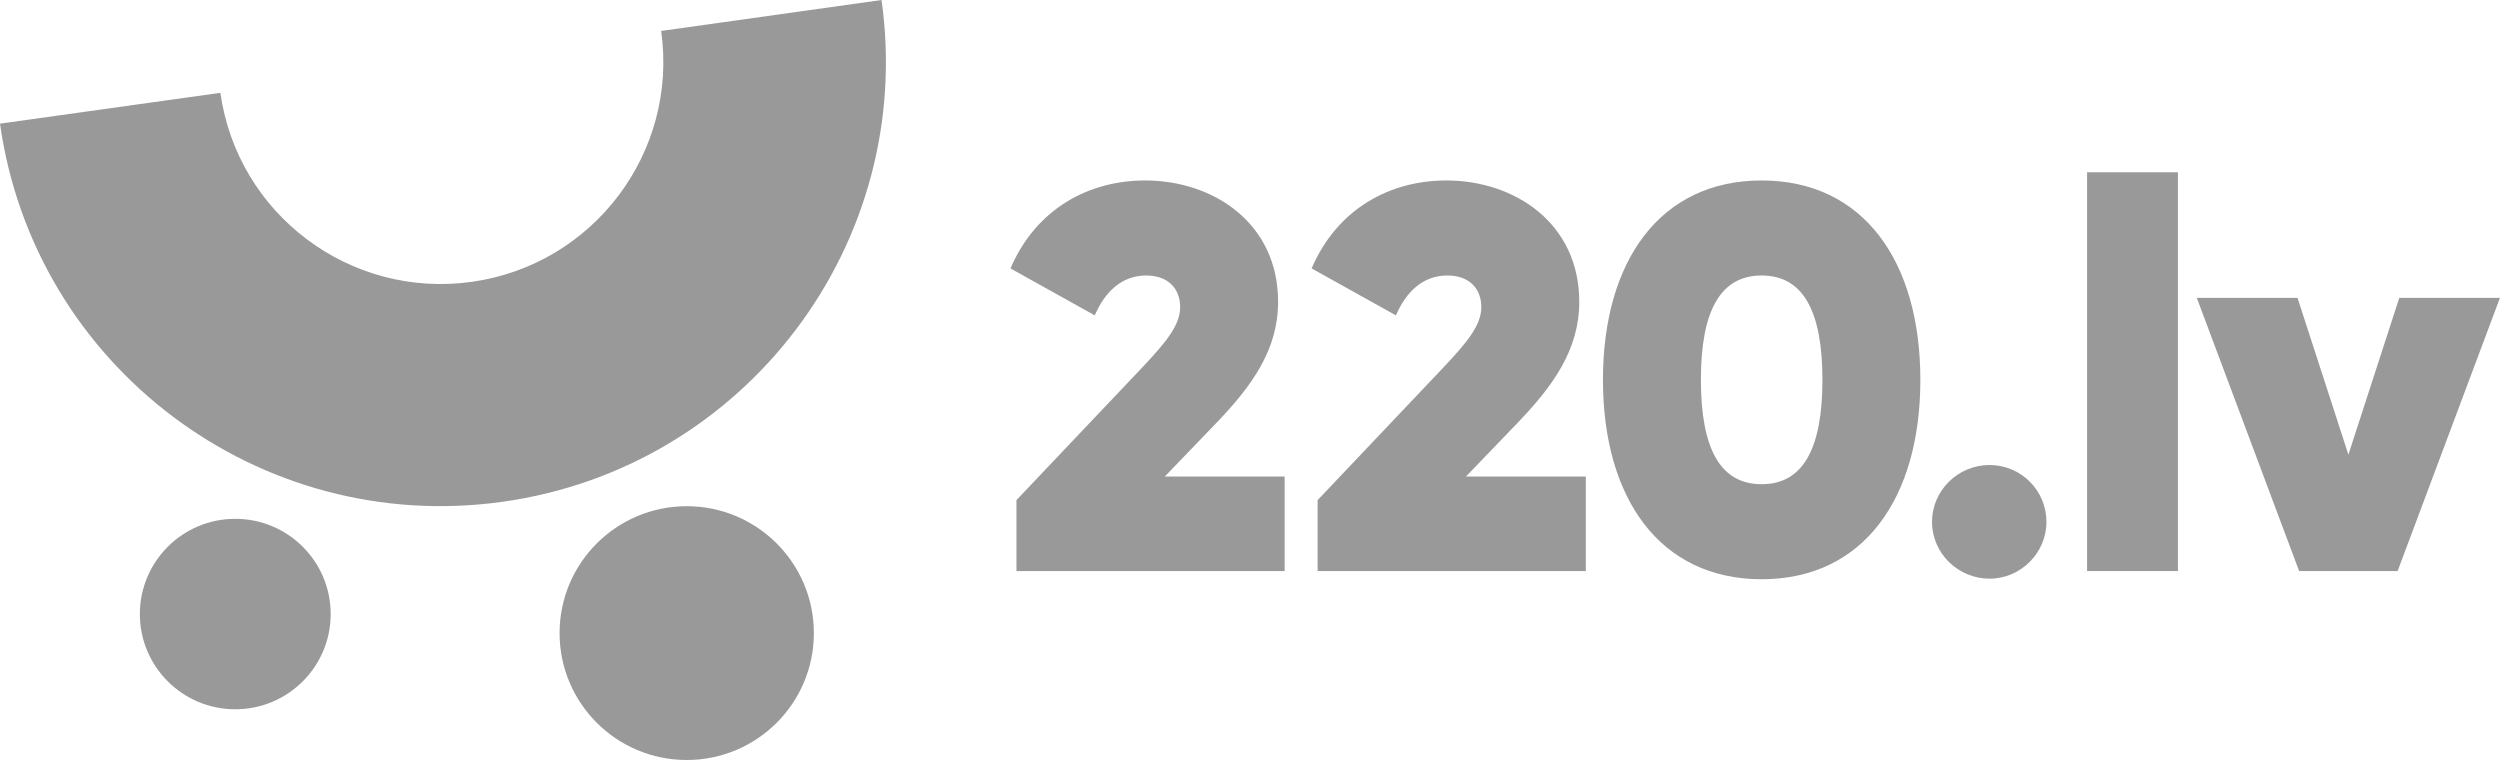
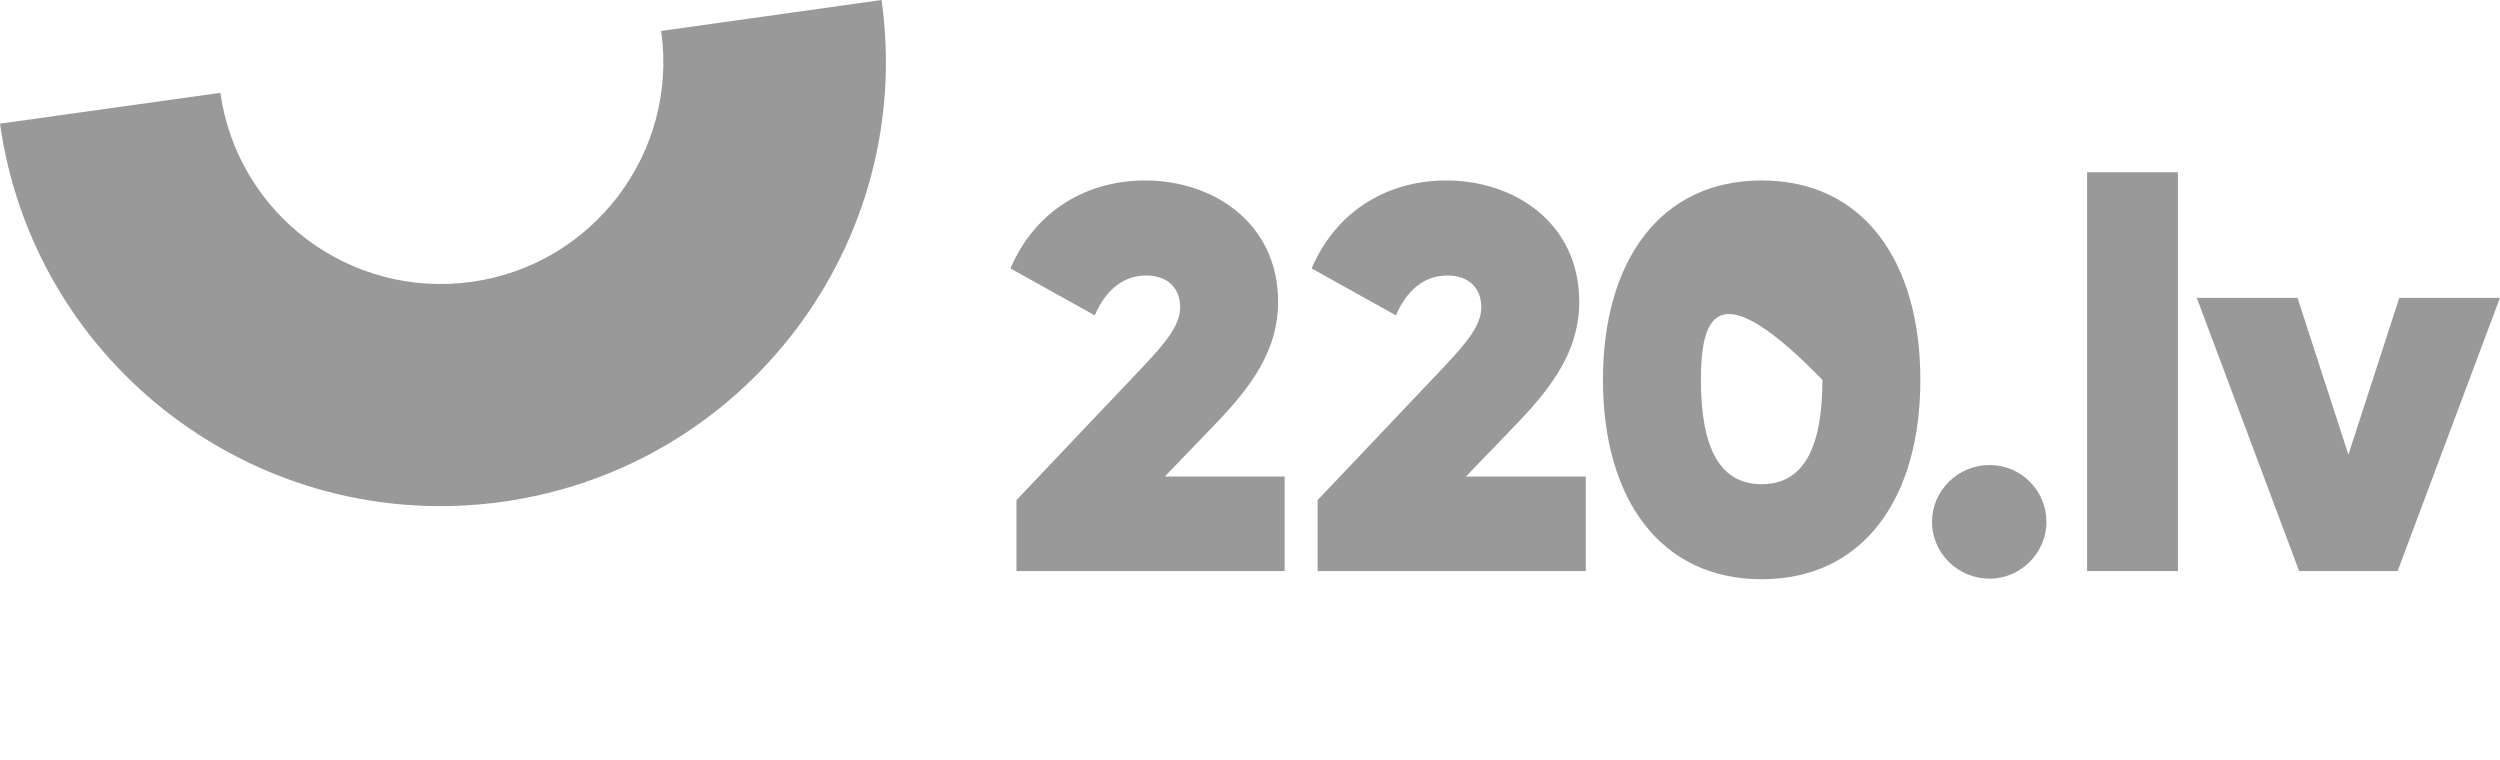
<svg xmlns="http://www.w3.org/2000/svg" width="125" height="38" viewBox="0 0 125 38" fill="none">
-   <path d="M34.336 38C37.847 38 40.693 35.159 40.693 31.655C40.693 28.151 37.847 25.31 34.336 25.31C30.825 25.31 27.979 28.151 27.979 31.655C27.979 35.159 30.825 38 34.336 38Z" fill="#999999" />
-   <path d="M11.763 35.464C14.398 35.464 16.534 33.332 16.534 30.703C16.534 28.073 14.398 25.941 11.763 25.941C9.129 25.941 6.993 28.073 6.993 30.703C6.993 33.332 9.129 35.464 11.763 35.464Z" fill="#999999" />
  <path d="M44.077 0L33.058 1.547C33.913 7.621 29.674 13.239 23.588 14.092C17.503 14.946 11.874 10.715 11.019 4.641L0 6.182C1.71 18.33 12.964 26.795 25.135 25.088C37.306 23.381 45.787 12.148 44.077 0Z" fill="#999999" />
  <path d="M50.826 25.002L57.174 18.308C58.242 17.162 59.008 16.287 59.008 15.359C59.008 14.431 58.406 13.775 57.31 13.775C56.106 13.775 55.257 14.567 54.738 15.769L50.524 13.421C51.811 10.416 54.463 9.023 57.254 9.023C60.703 9.023 63.905 11.18 63.905 15.088C63.905 17.491 62.593 19.294 60.839 21.125L58.239 23.827H64.232V28.552H50.823V25.002H50.826Z" fill="#999999" />
  <path d="M65.884 25.002L72.232 18.308C73.3 17.162 74.066 16.287 74.066 15.359C74.066 14.431 73.464 13.775 72.368 13.775C71.163 13.775 70.314 14.567 69.796 15.769L65.581 13.421C66.869 10.416 69.521 9.023 72.312 9.023C75.761 9.023 78.963 11.18 78.963 15.088C78.963 17.491 77.65 19.294 75.897 21.125L73.297 23.827H79.29V28.552H65.881V25.002H65.884Z" fill="#999999" />
-   <path d="M80.148 18.992C80.148 13.066 82.995 9.023 88.083 9.023C93.171 9.023 96.018 13.066 96.018 18.992C96.018 24.918 93.171 28.962 88.083 28.962C82.995 28.962 80.148 24.918 80.148 18.992ZM91.121 18.992C91.121 15.522 90.136 13.775 88.083 13.775C86.03 13.775 85.045 15.522 85.045 18.992C85.045 22.462 86.03 24.21 88.083 24.21C90.136 24.21 91.121 22.462 91.121 18.992Z" fill="#999999" />
+   <path d="M80.148 18.992C80.148 13.066 82.995 9.023 88.083 9.023C93.171 9.023 96.018 13.066 96.018 18.992C96.018 24.918 93.171 28.962 88.083 28.962C82.995 28.962 80.148 24.918 80.148 18.992ZM91.121 18.992C86.03 13.775 85.045 15.522 85.045 18.992C85.045 22.462 86.03 24.21 88.083 24.21C90.136 24.21 91.121 22.462 91.121 18.992Z" fill="#999999" />
  <path d="M96.601 26.092C96.601 24.536 97.889 23.251 99.476 23.251C101.063 23.251 102.322 24.536 102.322 26.092C102.322 27.649 101.035 28.934 99.476 28.934C97.917 28.934 96.601 27.676 96.601 26.092Z" fill="#999999" />
  <path d="M104.354 8.613H108.896V28.552H104.354V8.613Z" fill="#999999" />
  <path d="M124.997 14.894L119.881 28.552H114.956L109.84 14.894H114.876L117.42 22.733L119.964 14.894H125H124.997Z" fill="#999999" />
</svg>